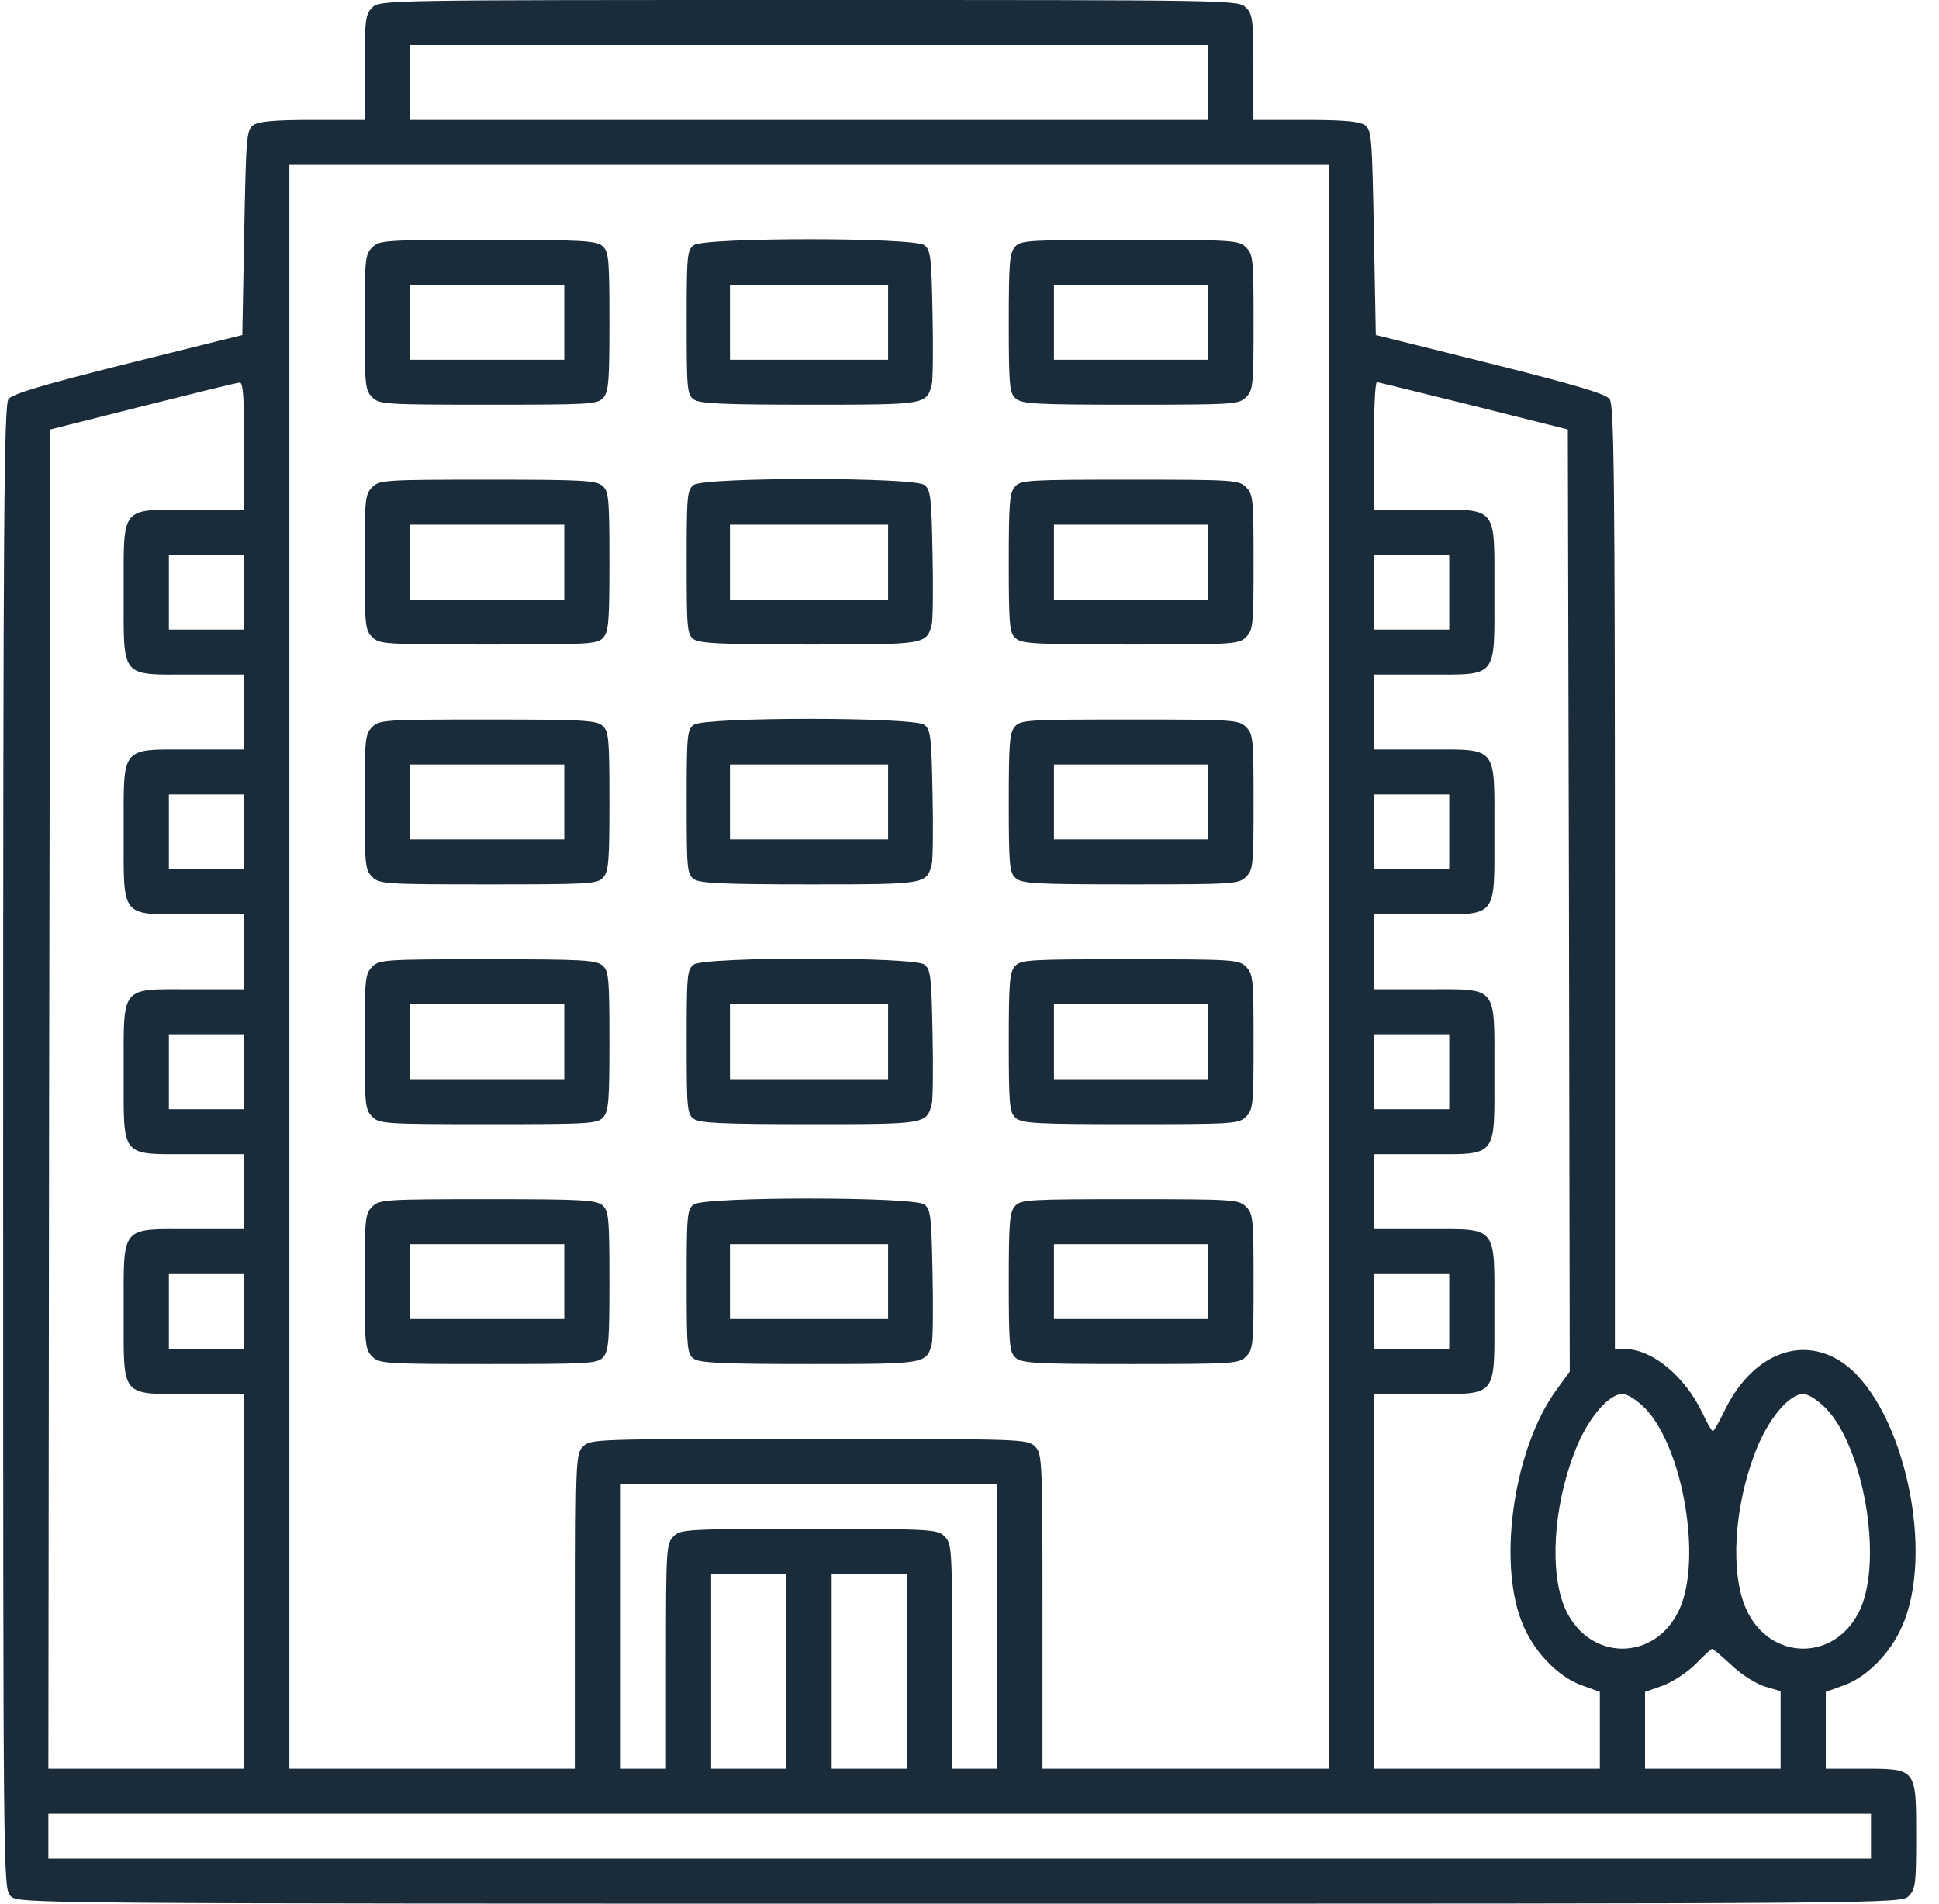
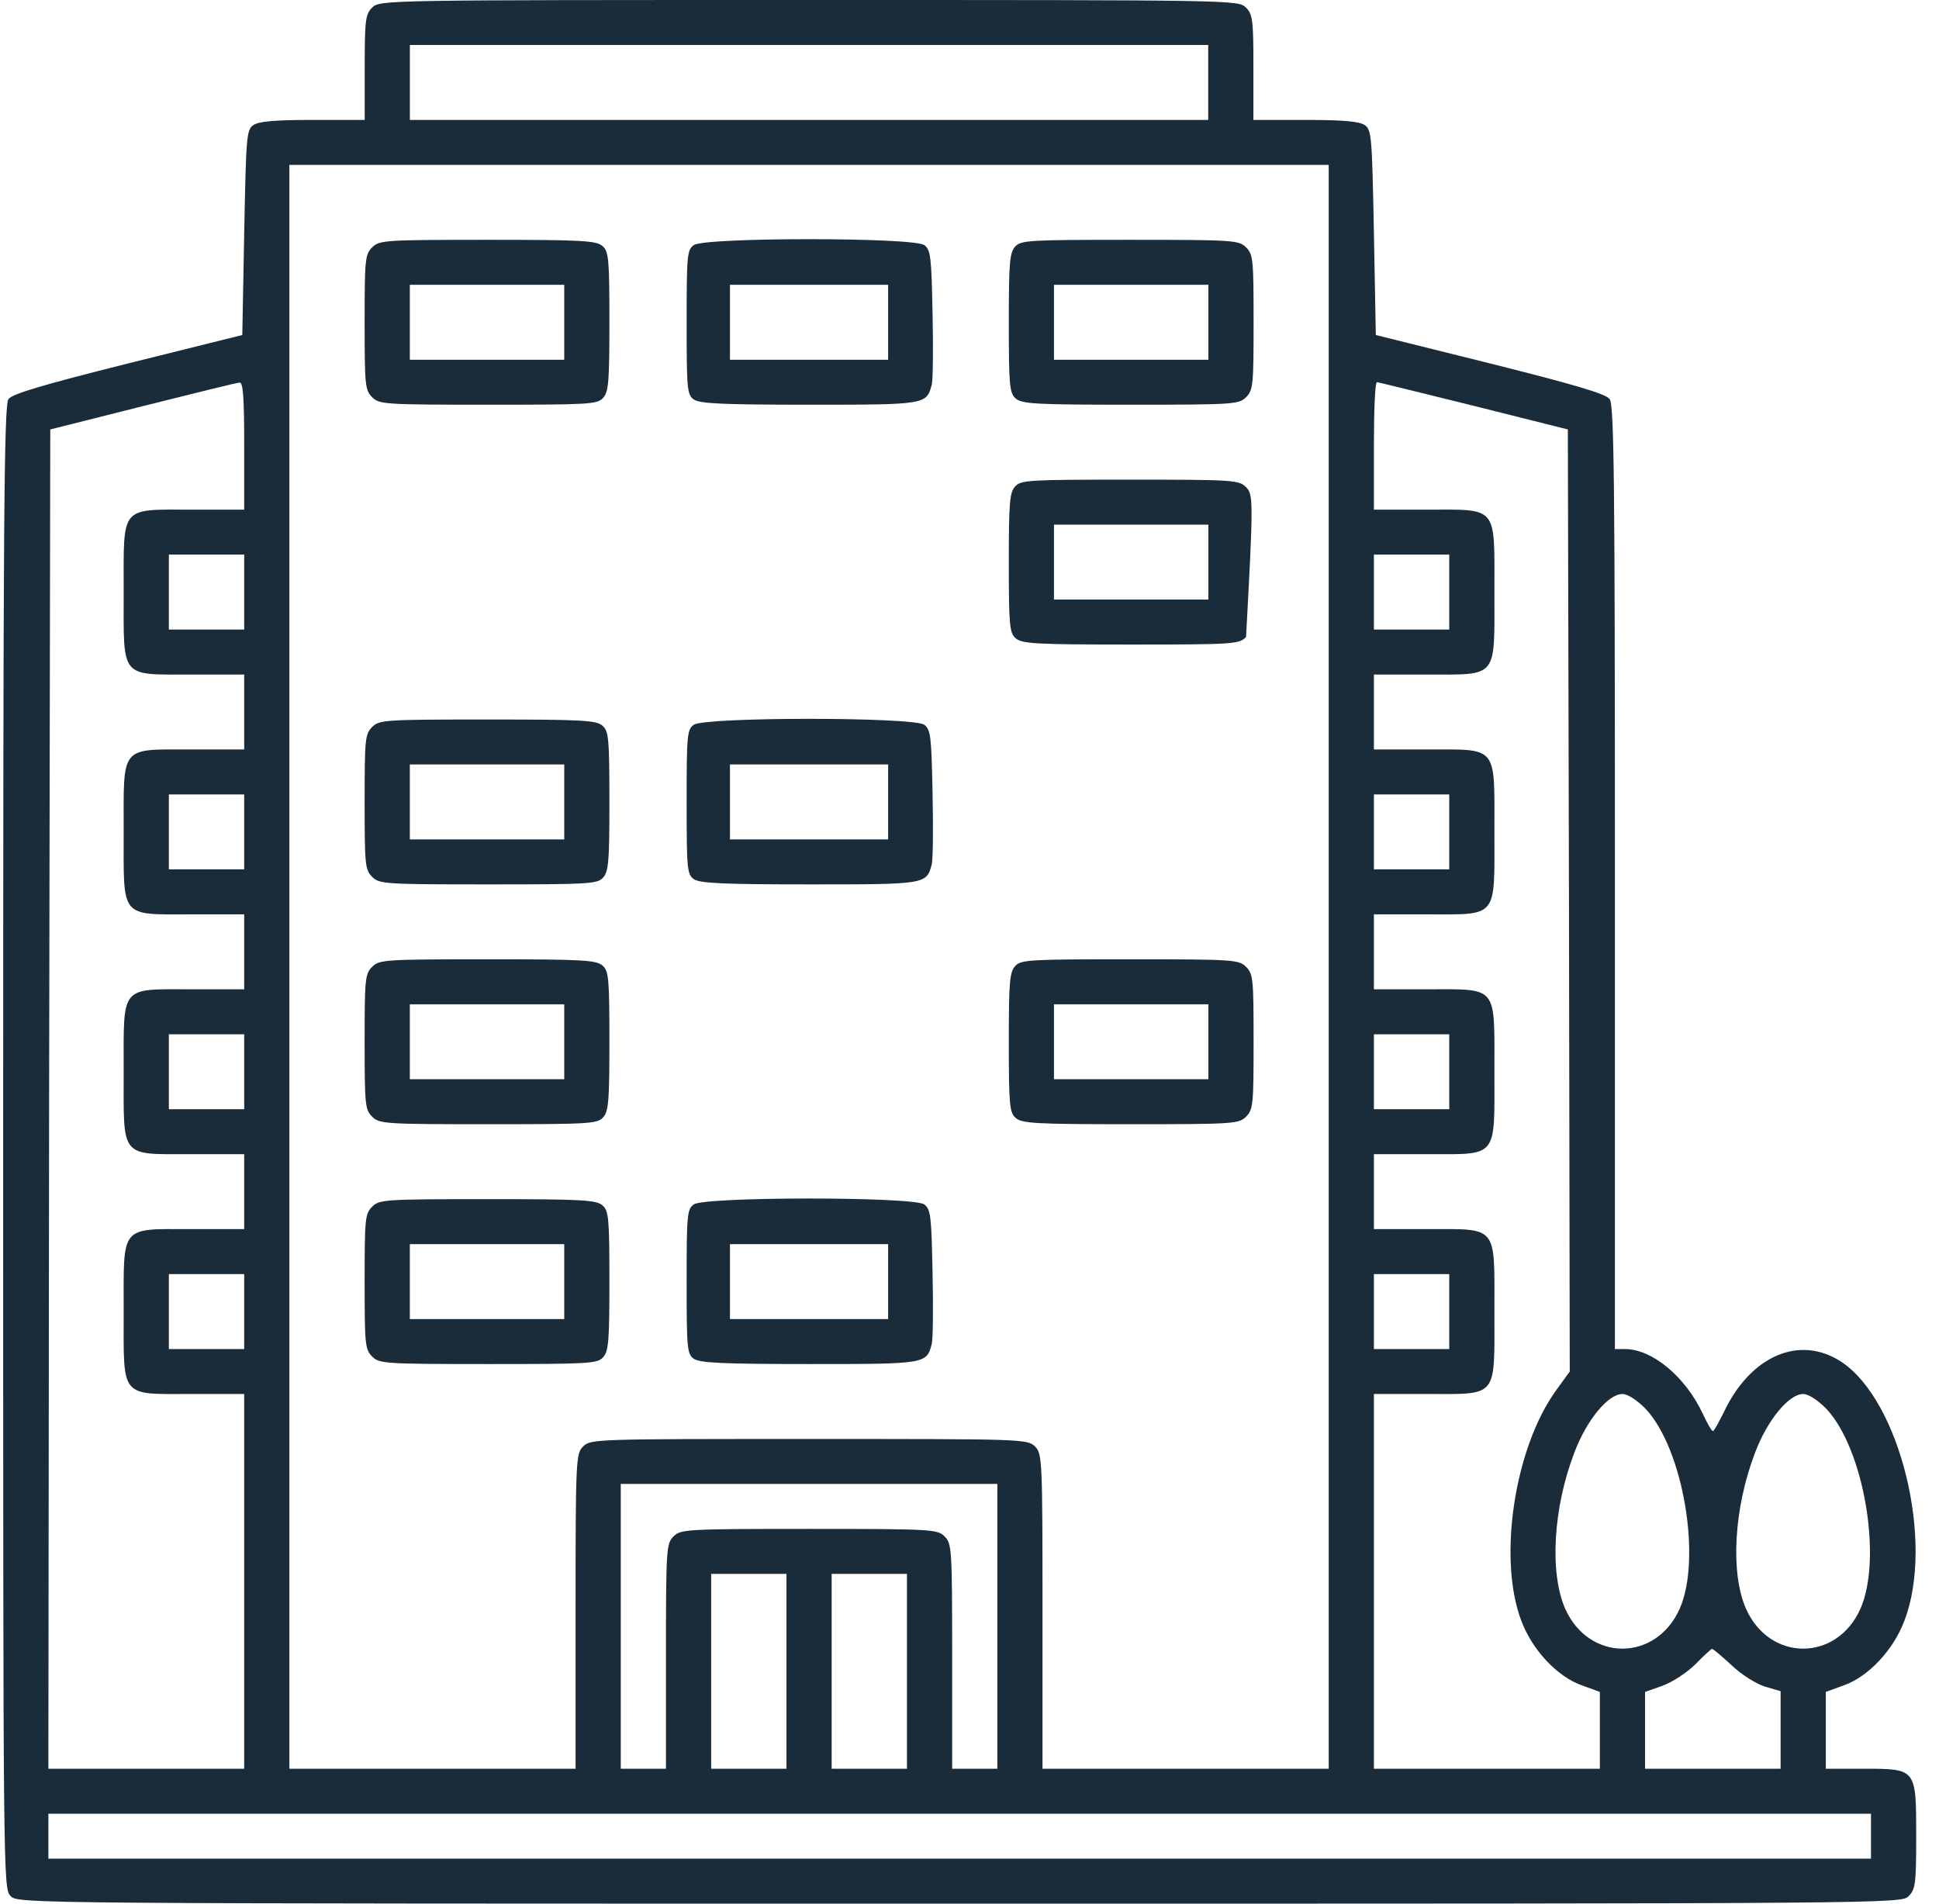
<svg xmlns="http://www.w3.org/2000/svg" width="55" height="54" viewBox="0 0 55 54" fill="none">
  <path d="M10.558 0.213C10.366 0.404 10.345 0.563 10.345 1.913V3.402H8.871C7.77 3.402 7.343 3.444 7.183 3.55C6.991 3.689 6.98 3.891 6.927 6.601L6.873 9.503L3.626 10.311C1.212 10.917 0.347 11.172 0.24 11.321C0.112 11.491 0.09 14.861 0.09 32.549C0.09 53.437 0.09 53.575 0.304 53.787C0.518 54 0.656 54 27.221 54C53.786 54 53.925 54 54.139 53.787C54.331 53.596 54.353 53.437 54.353 52.087C54.353 50.163 54.363 50.173 52.857 50.173H51.789V49.078V47.994L52.312 47.803C52.996 47.558 53.712 46.803 54.022 45.964C54.876 43.731 53.893 39.724 52.227 38.629C51.041 37.853 49.642 38.459 48.884 40.085C48.745 40.362 48.617 40.596 48.585 40.596C48.553 40.596 48.424 40.372 48.296 40.096C47.805 39.054 46.876 38.278 46.106 38.268H45.807V24.895C45.807 13.713 45.786 11.491 45.658 11.321C45.551 11.172 44.686 10.917 42.272 10.311L39.025 9.503L38.971 6.601C38.918 3.891 38.907 3.689 38.715 3.55C38.555 3.444 38.127 3.402 37.027 3.402H35.553V1.913C35.553 0.563 35.532 0.404 35.34 0.213C35.126 0 34.987 0 22.949 0C10.911 0 10.772 0 10.558 0.213ZM34.271 2.339V3.402H22.949H11.626V2.339V1.276H22.949H34.271V2.339ZM37.689 27.425V50.173H33.63H29.571V45.709C29.571 41.382 29.561 41.233 29.358 41.032C29.144 40.819 29.005 40.819 22.949 40.819C16.892 40.819 16.754 40.819 16.54 41.032C16.337 41.233 16.326 41.382 16.326 45.709V50.173H12.267H8.208V27.425V4.677H22.949H37.689V27.425ZM6.927 12.65V14.457H5.431C3.391 14.457 3.508 14.319 3.508 16.795C3.508 19.272 3.391 19.134 5.431 19.134H6.927V20.197V21.26H5.431C3.391 21.26 3.508 21.122 3.508 23.598C3.508 26.075 3.391 25.937 5.431 25.937H6.927V27V28.063H5.431C3.391 28.063 3.508 27.925 3.508 30.402C3.508 32.878 3.391 32.74 5.431 32.74H6.927V33.803V34.866H5.431C3.391 34.866 3.508 34.728 3.508 37.205C3.508 39.681 3.391 39.543 5.431 39.543H6.927V44.858V50.173H4.149H1.372L1.393 31.178L1.426 12.182L4.043 11.523C5.485 11.161 6.724 10.853 6.798 10.853C6.894 10.842 6.927 11.268 6.927 12.65ZM41.802 11.512L44.472 12.182L44.504 25.544L44.526 38.906L44.141 39.437C42.955 41.074 42.485 44.21 43.148 45.964C43.458 46.803 44.173 47.558 44.857 47.803L45.38 47.994V49.078V50.173H42.176H38.971V44.858V39.543H40.467C42.507 39.543 42.389 39.681 42.389 37.205C42.389 34.728 42.507 34.866 40.467 34.866H38.971V33.803V32.74H40.467C42.507 32.74 42.389 32.878 42.389 30.402C42.389 27.925 42.507 28.063 40.467 28.063H38.971V27V25.937H40.467C42.507 25.937 42.389 26.075 42.389 23.598C42.389 21.122 42.507 21.26 40.467 21.26H38.971V20.197V19.134H40.467C42.507 19.134 42.389 19.272 42.389 16.795C42.389 14.319 42.507 14.457 40.467 14.457H38.971V12.65C38.971 11.65 39.003 10.842 39.057 10.842C39.099 10.842 40.338 11.151 41.802 11.512ZM6.927 16.795V17.858H5.858H4.79V16.795V15.732H5.858H6.927V16.795ZM41.108 16.795V17.858H40.039H38.971V16.795V15.732H40.039H41.108V16.795ZM6.927 23.598V24.661H5.858H4.79V23.598V22.535H5.858H6.927V23.598ZM41.108 23.598V24.661H40.039H38.971V23.598V22.535H40.039H41.108V23.598ZM6.927 30.402V31.465H5.858H4.79V30.402V29.339H5.858H6.927V30.402ZM41.108 30.402V31.465H40.039H38.971V30.402V29.339H40.039H41.108V30.402ZM6.927 37.205V38.268H5.858H4.79V37.205V36.142H5.858H6.927V37.205ZM41.108 37.205V38.268H40.039H38.971V37.205V36.142H40.039H41.108V37.205ZM46.673 39.958C47.741 41.085 48.275 44.21 47.645 45.634C46.972 47.144 45.07 47.144 44.397 45.634C43.949 44.614 44.056 42.775 44.654 41.212C45.006 40.277 45.615 39.543 46.021 39.543C46.171 39.543 46.427 39.713 46.673 39.958ZM51.8 39.958C52.868 41.085 53.402 44.21 52.772 45.634C52.099 47.144 50.197 47.144 49.525 45.634C49.076 44.614 49.183 42.775 49.781 41.212C50.133 40.277 50.742 39.543 51.148 39.543C51.298 39.543 51.554 39.713 51.8 39.958ZM28.29 46.134V50.173H27.649H27.008V46.984C27.008 43.934 26.997 43.785 26.794 43.583C26.591 43.381 26.442 43.37 22.949 43.37C19.456 43.37 19.306 43.381 19.104 43.583C18.901 43.785 18.89 43.934 18.89 46.984V50.173H18.249H17.608V46.134V42.094H22.949H28.29V46.134ZM22.308 47.409V50.173H21.24H20.172V47.409V44.646H21.24H22.308V47.409ZM25.726 47.409V50.173H24.658H23.59V47.409V44.646H24.658H25.726V47.409ZM49.119 47.239C49.396 47.505 49.824 47.771 50.069 47.845L50.507 47.973V49.078V50.173H48.585H46.662V49.078V47.994L47.175 47.813C47.452 47.707 47.858 47.441 48.104 47.197C48.328 46.963 48.542 46.772 48.563 46.772C48.595 46.772 48.841 46.984 49.119 47.239ZM53.071 52.087V52.724H27.221H1.372V52.087V51.449H27.221H53.071V52.087Z" fill="#1A2B3A" />
  <path d="M10.557 7.016C10.354 7.218 10.343 7.367 10.343 9.142C10.343 10.917 10.354 11.066 10.557 11.268C10.76 11.47 10.909 11.48 13.847 11.48C16.699 11.48 16.945 11.47 17.105 11.289C17.265 11.119 17.286 10.811 17.286 9.121C17.286 7.356 17.265 7.133 17.094 6.984C16.923 6.825 16.528 6.803 13.836 6.803C10.909 6.803 10.76 6.814 10.557 7.016ZM16.005 9.142V10.205H13.815H11.625V9.142V8.079H13.815H16.005V9.142Z" fill="#1A2B3A" />
  <path d="M19.68 6.952C19.488 7.09 19.477 7.25 19.477 9.142C19.477 11.034 19.488 11.194 19.68 11.332C19.851 11.449 20.481 11.48 22.959 11.48C26.27 11.48 26.281 11.48 26.431 10.906C26.463 10.768 26.474 9.865 26.452 8.887C26.42 7.271 26.399 7.09 26.217 6.952C25.907 6.729 19.99 6.729 19.68 6.952ZM25.192 9.142V10.205H22.949H20.705V9.142V8.079H22.949H25.192V9.142Z" fill="#1A2B3A" />
  <path d="M28.796 6.995C28.636 7.165 28.615 7.473 28.615 9.163C28.615 10.928 28.636 11.151 28.807 11.3C28.978 11.459 29.373 11.48 32.065 11.48C34.992 11.48 35.141 11.47 35.344 11.268C35.547 11.066 35.558 10.917 35.558 9.142C35.558 7.367 35.547 7.218 35.344 7.016C35.141 6.814 34.992 6.803 32.054 6.803C29.202 6.803 28.957 6.814 28.796 6.995ZM34.276 9.142V10.205H32.086H29.896V9.142V8.079H32.086H34.276V9.142Z" fill="#1A2B3A" />
-   <path d="M10.557 13.819C10.354 14.021 10.343 14.169 10.343 15.945C10.343 17.72 10.354 17.869 10.557 18.071C10.76 18.273 10.909 18.283 13.847 18.283C16.699 18.283 16.945 18.273 17.105 18.092C17.265 17.922 17.286 17.613 17.286 15.923C17.286 14.159 17.265 13.936 17.094 13.787C16.923 13.627 16.528 13.606 13.836 13.606C10.909 13.606 10.76 13.617 10.557 13.819ZM16.005 15.945V17.008H13.815H11.625V15.945V14.882H13.815H16.005V15.945Z" fill="#1A2B3A" />
-   <path d="M19.68 13.755C19.488 13.893 19.477 14.053 19.477 15.945C19.477 17.837 19.488 17.996 19.68 18.134C19.851 18.251 20.481 18.283 22.959 18.283C26.27 18.283 26.281 18.283 26.431 17.709C26.463 17.571 26.474 16.668 26.452 15.69C26.42 14.074 26.399 13.893 26.217 13.755C25.907 13.532 19.99 13.532 19.68 13.755ZM25.192 15.945V17.008H22.949H20.705V15.945V14.882H22.949H25.192V15.945Z" fill="#1A2B3A" />
-   <path d="M28.796 13.797C28.636 13.967 28.615 14.276 28.615 15.966C28.615 17.73 28.636 17.954 28.807 18.102C28.978 18.262 29.373 18.283 32.065 18.283C34.992 18.283 35.141 18.273 35.344 18.071C35.547 17.869 35.558 17.72 35.558 15.945C35.558 14.169 35.547 14.021 35.344 13.819C35.141 13.617 34.992 13.606 32.054 13.606C29.202 13.606 28.957 13.617 28.796 13.797ZM34.276 15.945V17.008H32.086H29.896V15.945V14.882H32.086H34.276V15.945Z" fill="#1A2B3A" />
+   <path d="M28.796 13.797C28.636 13.967 28.615 14.276 28.615 15.966C28.615 17.73 28.636 17.954 28.807 18.102C28.978 18.262 29.373 18.283 32.065 18.283C34.992 18.283 35.141 18.273 35.344 18.071C35.558 14.169 35.547 14.021 35.344 13.819C35.141 13.617 34.992 13.606 32.054 13.606C29.202 13.606 28.957 13.617 28.796 13.797ZM34.276 15.945V17.008H32.086H29.896V15.945V14.882H32.086H34.276V15.945Z" fill="#1A2B3A" />
  <path d="M10.557 20.622C10.354 20.824 10.343 20.973 10.343 22.748C10.343 24.523 10.354 24.672 10.557 24.874C10.76 25.076 10.909 25.087 13.847 25.087C16.699 25.087 16.945 25.076 17.105 24.896C17.265 24.726 17.286 24.417 17.286 22.727C17.286 20.962 17.265 20.739 17.094 20.59C16.923 20.431 16.528 20.41 13.836 20.41C10.909 20.41 10.76 20.42 10.557 20.622ZM16.005 22.748V23.811H13.815H11.625V22.748V21.685H13.815H16.005V22.748Z" fill="#1A2B3A" />
  <path d="M19.68 20.559C19.488 20.697 19.477 20.856 19.477 22.748C19.477 24.64 19.488 24.8 19.68 24.938C19.851 25.055 20.481 25.087 22.959 25.087C26.27 25.087 26.281 25.087 26.431 24.513C26.463 24.375 26.474 23.471 26.452 22.493C26.42 20.878 26.399 20.697 26.217 20.559C25.907 20.335 19.99 20.335 19.68 20.559ZM25.192 22.748V23.811H22.949H20.705V22.748V21.685H22.949H25.192V22.748Z" fill="#1A2B3A" />
-   <path d="M28.796 20.601C28.636 20.771 28.615 21.079 28.615 22.77C28.615 24.534 28.636 24.757 28.807 24.906C28.978 25.066 29.373 25.087 32.065 25.087C34.992 25.087 35.141 25.076 35.344 24.874C35.547 24.672 35.558 24.523 35.558 22.748C35.558 20.973 35.547 20.824 35.344 20.622C35.141 20.42 34.992 20.41 32.054 20.41C29.202 20.41 28.957 20.42 28.796 20.601ZM34.276 22.748V23.811H32.086H29.896V22.748V21.685H32.086H34.276V22.748Z" fill="#1A2B3A" />
  <path d="M10.557 27.425C10.354 27.627 10.343 27.776 10.343 29.551C10.343 31.326 10.354 31.475 10.557 31.677C10.76 31.879 10.909 31.89 13.847 31.89C16.699 31.89 16.945 31.879 17.105 31.698C17.265 31.528 17.286 31.22 17.286 29.53C17.286 27.765 17.265 27.542 17.094 27.393C16.923 27.234 16.528 27.212 13.836 27.212C10.909 27.212 10.76 27.223 10.557 27.425ZM16.005 29.551V30.614H13.815H11.625V29.551V28.488H13.815H16.005V29.551Z" fill="#1A2B3A" />
-   <path d="M19.68 27.361C19.488 27.5 19.477 27.659 19.477 29.551C19.477 31.443 19.488 31.603 19.68 31.741C19.851 31.858 20.481 31.89 22.959 31.89C26.27 31.89 26.281 31.89 26.431 31.316C26.463 31.177 26.474 30.274 26.452 29.296C26.42 27.68 26.399 27.5 26.217 27.361C25.907 27.138 19.99 27.138 19.68 27.361ZM25.192 29.551V30.614H22.949H20.705V29.551V28.488H22.949H25.192V29.551Z" fill="#1A2B3A" />
  <path d="M28.796 27.404C28.636 27.574 28.615 27.882 28.615 29.572C28.615 31.337 28.636 31.56 28.807 31.709C28.978 31.868 29.373 31.89 32.065 31.89C34.992 31.89 35.141 31.879 35.344 31.677C35.547 31.475 35.558 31.326 35.558 29.551C35.558 27.776 35.547 27.627 35.344 27.425C35.141 27.223 34.992 27.212 32.054 27.212C29.202 27.212 28.957 27.223 28.796 27.404ZM34.276 29.551V30.614H32.086H29.896V29.551V28.488H32.086H34.276V29.551Z" fill="#1A2B3A" />
  <path d="M10.557 34.229C10.354 34.431 10.343 34.58 10.343 36.355C10.343 38.13 10.354 38.279 10.557 38.481C10.76 38.683 10.909 38.693 13.847 38.693C16.699 38.693 16.945 38.683 17.105 38.502C17.265 38.332 17.286 38.024 17.286 36.334C17.286 34.569 17.265 34.346 17.094 34.197C16.923 34.038 16.528 34.016 13.836 34.016C10.909 34.016 10.76 34.027 10.557 34.229ZM16.005 36.355V37.418H13.815H11.625V36.355V35.292H13.815H16.005V36.355Z" fill="#1A2B3A" />
  <path d="M19.68 34.165C19.488 34.303 19.477 34.463 19.477 36.355C19.477 38.247 19.488 38.406 19.68 38.544C19.851 38.661 20.481 38.693 22.959 38.693C26.27 38.693 26.281 38.693 26.431 38.119C26.463 37.981 26.474 37.078 26.452 36.1C26.42 34.484 26.399 34.303 26.217 34.165C25.907 33.942 19.99 33.942 19.68 34.165ZM25.192 36.355V37.418H22.949H20.705V36.355V35.292H22.949H25.192V36.355Z" fill="#1A2B3A" />
-   <path d="M28.796 34.208C28.636 34.378 28.615 34.686 28.615 36.376C28.615 38.141 28.636 38.364 28.807 38.513C28.978 38.672 29.373 38.693 32.065 38.693C34.992 38.693 35.141 38.683 35.344 38.481C35.547 38.279 35.558 38.13 35.558 36.355C35.558 34.58 35.547 34.431 35.344 34.229C35.141 34.027 34.992 34.016 32.054 34.016C29.202 34.016 28.957 34.027 28.796 34.208ZM34.276 36.355V37.418H32.086H29.896V36.355V35.292H32.086H34.276V36.355Z" fill="#1A2B3A" />
</svg>